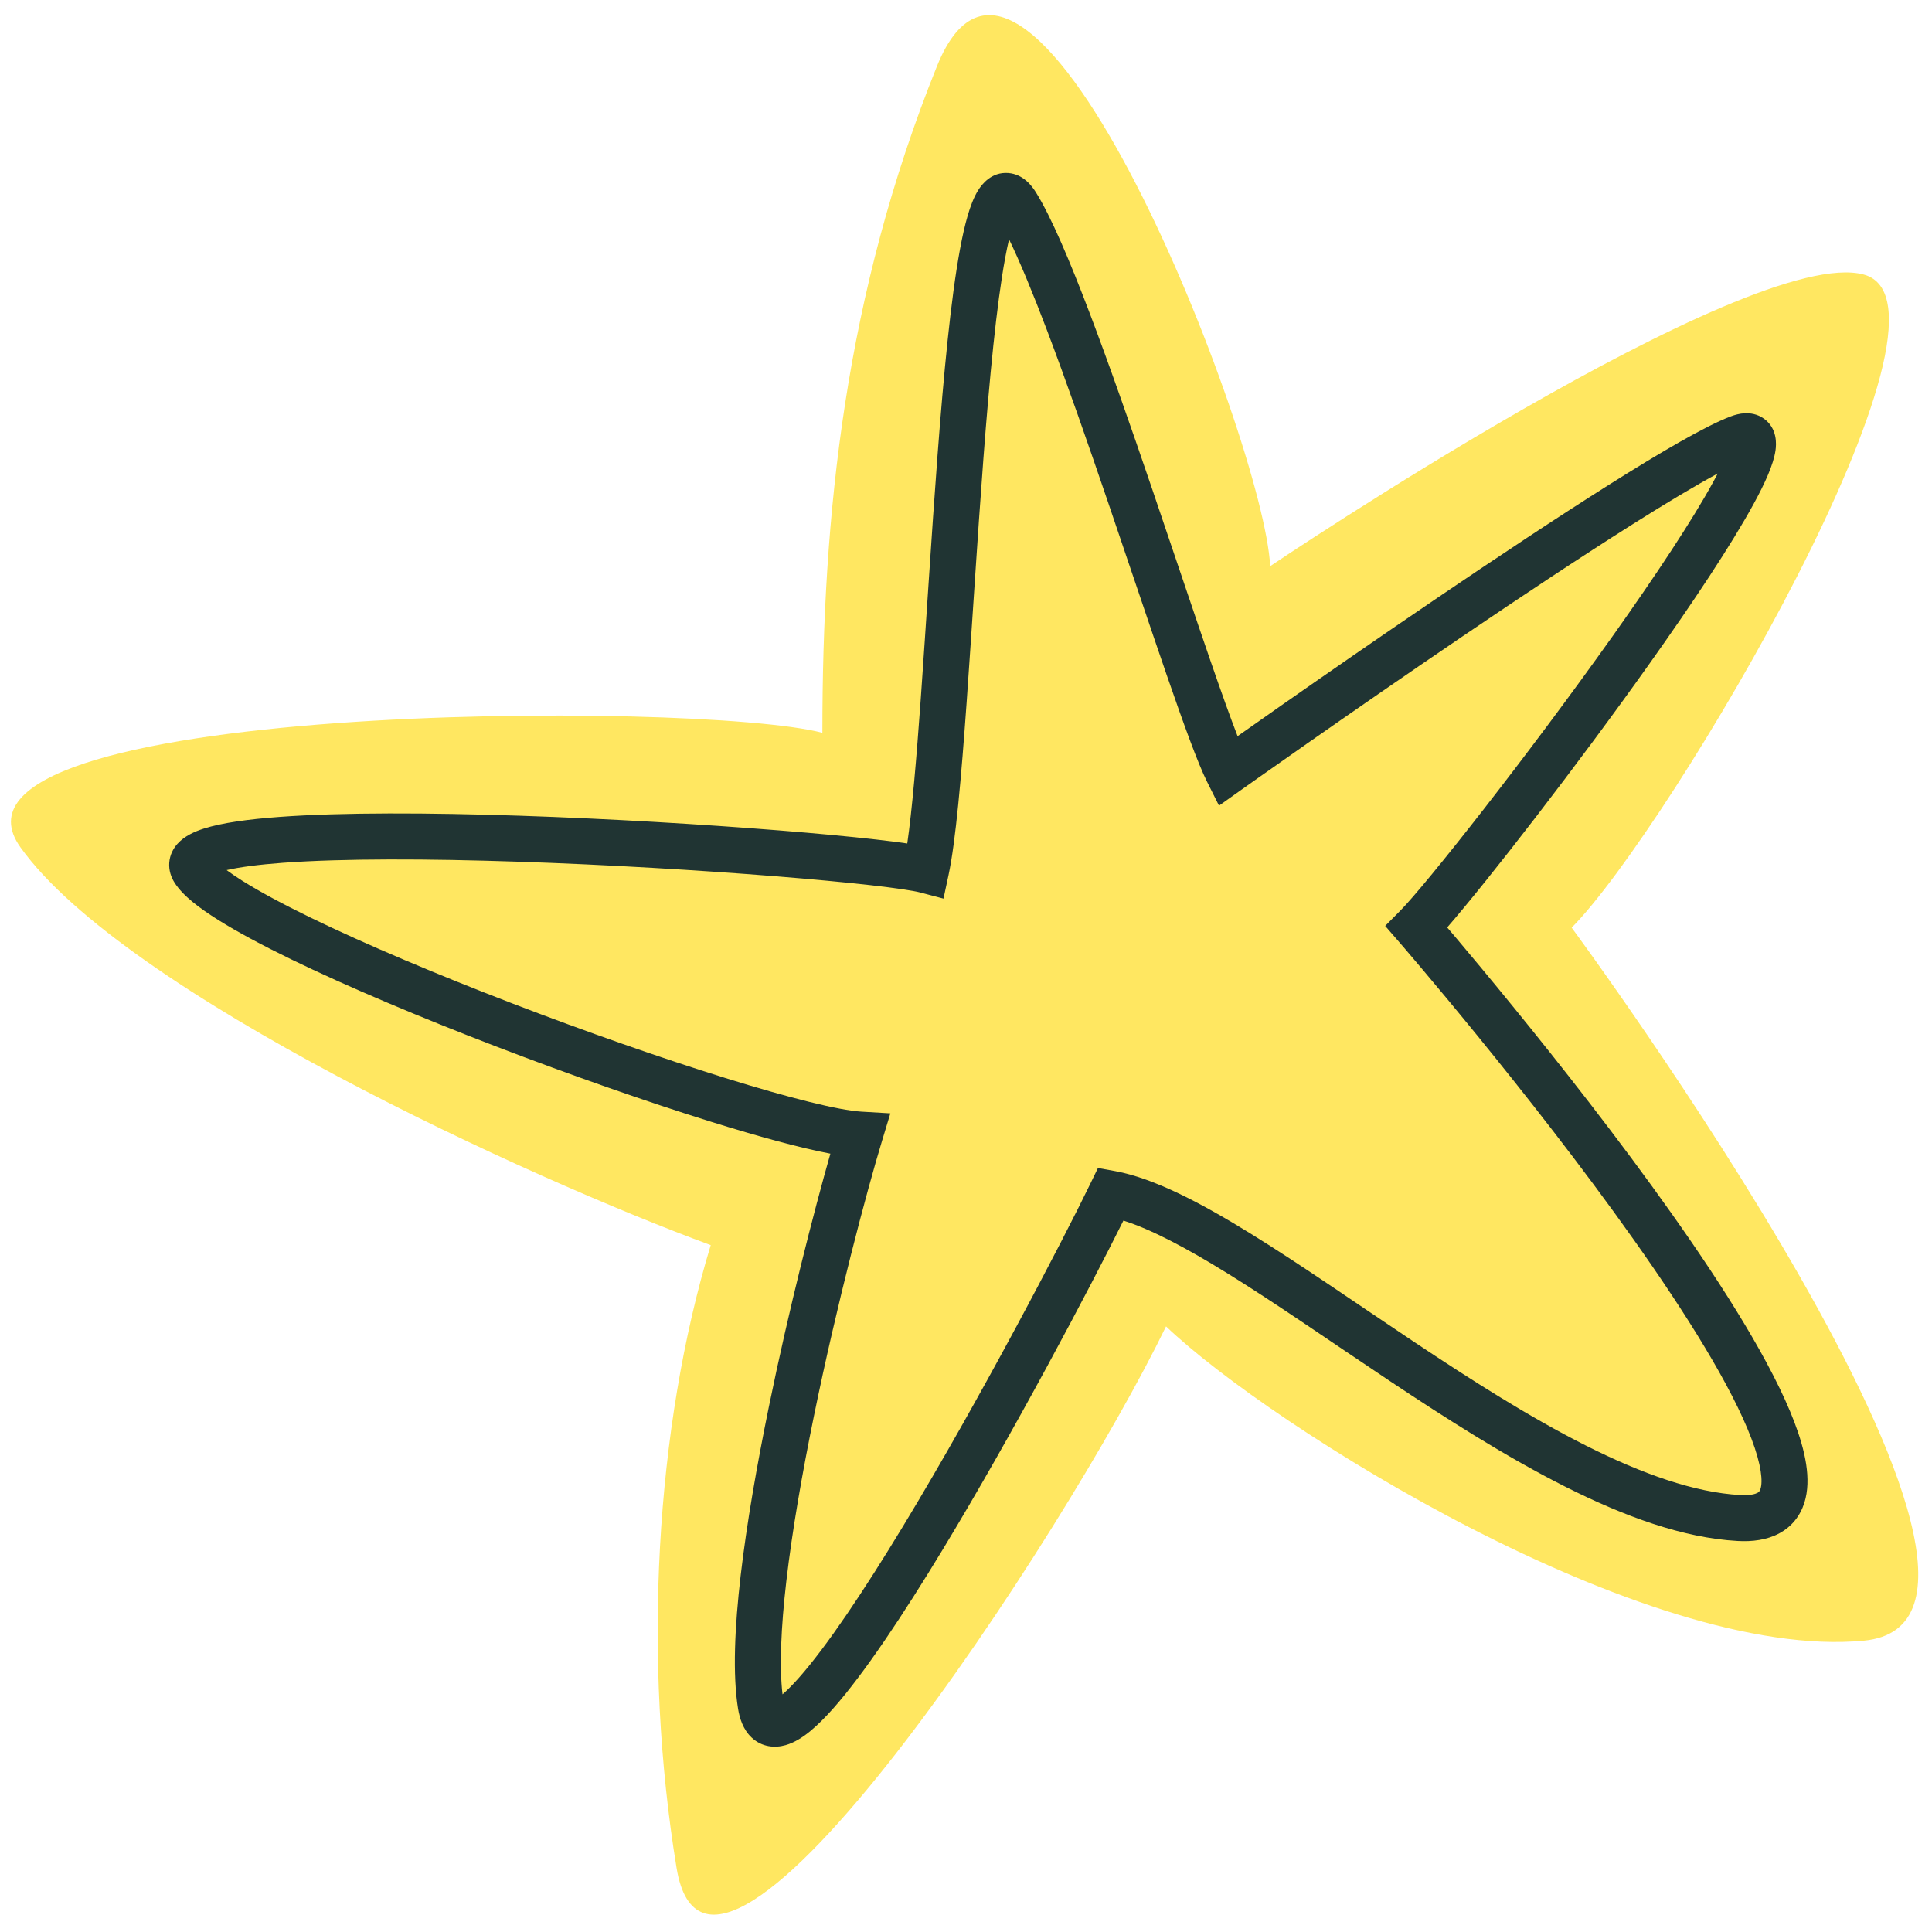
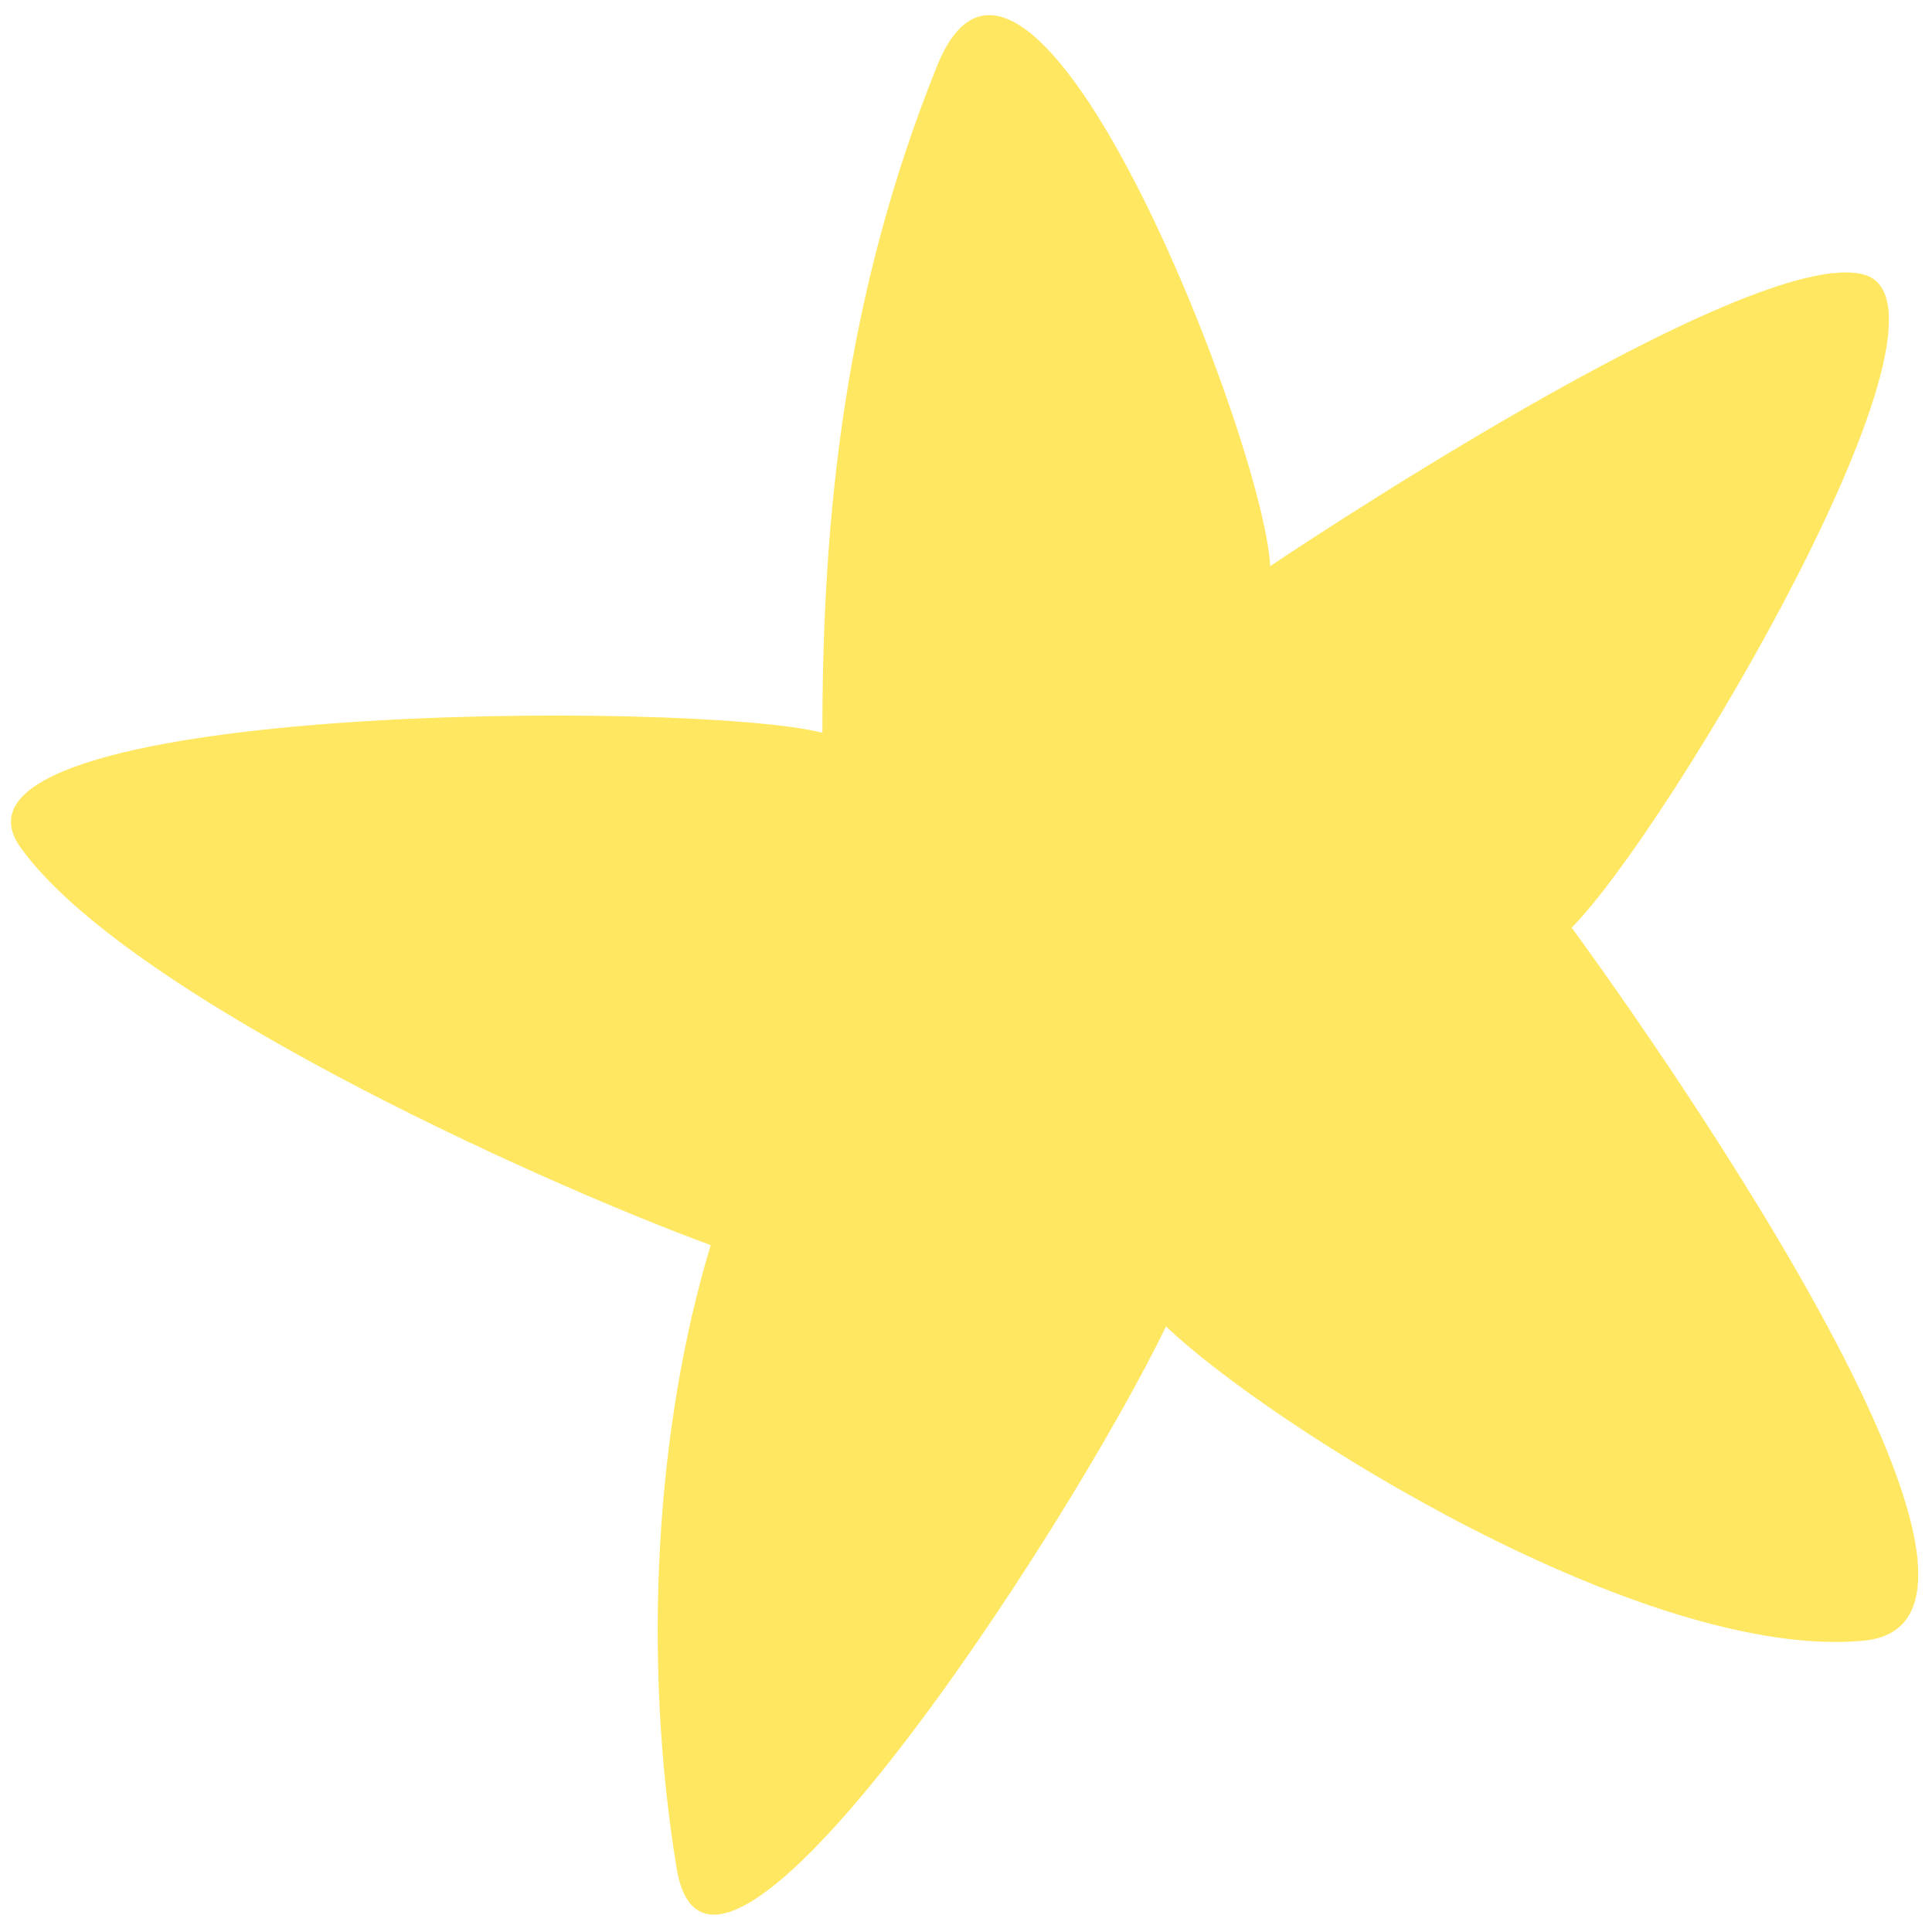
<svg xmlns="http://www.w3.org/2000/svg" width="126" height="126" viewBox="0 0 126 126" fill="none">
  <path d="M44.124 121.823C46.352 135.407 69.541 99.934 76.046 86.505C82.838 93 107.29 108.359 121.553 107C135.816 105.641 102.5 60.5 102.5 60.5C108.881 54.066 129.024 19.944 121.553 17.906C114.081 15.868 82.838 36.923 82.838 36.923C82.436 28.732 67.096 -10.566 61.104 4.322C55.112 19.21 53.633 33.528 53.633 47.791C45.558 45.668 -5.457 45.753 1.335 55.262C8.127 64.77 34.595 76.879 46.352 81.204C42.725 93.157 41.896 108.239 44.124 121.823Z" fill="#FFE761" />
-   <path d="M51.228 113.815C50.548 114.006 49.702 113.956 49.022 113.321C48.455 112.791 48.234 112.052 48.134 111.435C47.774 109.213 47.913 106.124 48.304 102.755C48.7 99.35 49.371 95.524 50.14 91.765C51.457 85.329 53.079 79.022 54.155 75.239C52.179 74.865 49.457 74.117 46.419 73.172C42.209 71.862 37.208 70.112 32.337 68.241C27.469 66.371 22.705 64.37 18.974 62.558C17.112 61.653 15.48 60.781 14.213 59.985C13.58 59.587 13.015 59.194 12.55 58.812C12.103 58.443 11.668 58.02 11.374 57.549C11.169 57.22 11.002 56.782 11.038 56.269C11.074 55.749 11.305 55.333 11.571 55.035C12.042 54.507 12.73 54.22 13.284 54.042C14.475 53.659 16.221 53.425 18.235 53.277C22.318 52.977 28.015 53.003 33.884 53.199C39.766 53.395 45.869 53.763 50.786 54.156C53.245 54.352 55.414 54.557 57.116 54.749C57.883 54.836 58.578 54.924 59.17 55.01C59.481 52.85 59.767 49.53 60.048 45.597C60.397 40.728 60.743 34.961 61.143 29.691C61.543 24.42 62.006 19.501 62.609 16.251C62.76 15.434 62.925 14.696 63.107 14.071C63.283 13.468 63.501 12.875 63.793 12.408C64.031 12.027 64.659 11.198 65.76 11.284C66.743 11.362 67.306 12.139 67.559 12.543C68.555 14.137 69.78 17.037 71.064 20.416C72.365 23.839 73.777 27.892 75.137 31.881C76.502 35.886 77.807 39.804 78.918 43.021C79.627 45.078 80.236 46.785 80.712 48.01C81.452 47.488 82.433 46.797 83.595 45.985C86.271 44.114 89.902 41.595 93.715 39.008C97.526 36.422 101.529 33.76 104.948 31.606C108.31 29.488 111.255 27.765 112.877 27.156C113.14 27.058 113.454 26.968 113.792 26.952C114.136 26.936 114.603 26.993 115.033 27.3C115.931 27.94 115.849 28.987 115.795 29.369C115.664 30.309 115.078 31.561 114.379 32.844C112.91 35.538 110.388 39.321 107.615 43.227C102.786 50.029 97.013 57.459 94.382 60.486C94.554 60.688 94.751 60.917 94.966 61.173C95.877 62.251 97.163 63.789 98.664 65.632C101.665 69.315 105.539 74.23 109.01 79.132C112.455 83.999 115.593 88.976 117.026 92.751C117.716 94.567 118.16 96.472 117.677 98.004C117.408 98.853 116.86 99.566 116.021 100.011C115.227 100.432 114.294 100.552 113.32 100.498C109.753 100.3 105.904 98.882 102.086 96.959C98.249 95.026 94.314 92.516 90.563 90.015C86.779 87.492 83.22 85.004 80.01 83.019C77.33 81.363 75.061 80.169 73.266 79.604C71.071 84.01 66.148 93.359 61.458 101.096C58.908 105.303 56.369 109.129 54.35 111.409C53.839 111.985 53.336 112.494 52.85 112.893C52.386 113.275 51.834 113.645 51.228 113.815ZM51.034 110.5C51.336 110.24 51.694 109.883 52.104 109.42C53.927 107.362 56.344 103.743 58.893 99.54C63.963 91.177 69.327 80.879 71.108 77.2L71.605 76.174L72.727 76.377C75.276 76.842 78.357 78.471 81.587 80.468C84.855 82.488 88.525 85.049 92.227 87.519C95.962 90.009 99.77 92.434 103.435 94.28C107.118 96.135 110.531 97.338 113.487 97.502C114.145 97.539 114.474 97.436 114.615 97.362C114.71 97.311 114.767 97.255 114.816 97.1C114.967 96.623 114.891 95.579 114.221 93.816C112.936 90.431 110.002 85.727 106.561 80.866C103.146 76.041 99.318 71.184 96.339 67.527C94.85 65.7 93.576 64.175 92.675 63.109C92.224 62.575 91.867 62.156 91.623 61.871C91.501 61.729 91.407 61.62 91.344 61.547C91.312 61.511 91.288 61.482 91.272 61.464C91.265 61.455 91.258 61.448 91.254 61.444C91.253 61.442 91.251 61.44 91.25 61.439L91.25 61.438L90.337 60.386L91.318 59.397C92.985 57.719 99.624 49.301 105.17 41.49C107.935 37.596 110.368 33.935 111.745 31.408C111.847 31.223 111.939 31.047 112.025 30.882C110.618 31.64 108.737 32.764 106.546 34.145C103.169 36.272 99.199 38.912 95.399 41.49C91.601 44.068 87.983 46.577 85.313 48.444C83.979 49.377 82.882 50.148 82.119 50.687C81.737 50.956 81.439 51.167 81.237 51.31C81.136 51.382 81.058 51.437 81.006 51.474C80.981 51.492 80.961 51.506 80.948 51.515C80.941 51.52 80.936 51.524 80.933 51.526C80.932 51.527 80.93 51.528 80.93 51.529L80.928 51.529L79.501 52.543L78.718 50.978C78.12 49.781 77.178 47.177 76.082 44C74.972 40.784 73.65 36.819 72.296 32.85C70.938 28.866 69.541 24.854 68.26 21.482C67.342 19.067 66.506 17.047 65.807 15.608C65.724 15.961 65.64 16.357 65.559 16.798C64.99 19.867 64.535 24.632 64.134 29.917C63.733 35.204 63.395 40.867 63.041 45.811C62.692 50.679 62.327 54.898 61.861 57.069L61.532 58.605L60.012 58.205C59.576 58.09 58.479 57.922 56.778 57.729C55.12 57.542 52.985 57.341 50.547 57.146C45.672 56.756 39.615 56.391 33.784 56.197C27.94 56.002 22.372 55.981 18.454 56.269C16.87 56.385 15.635 56.55 14.78 56.746C15.064 56.958 15.406 57.192 15.809 57.445C16.946 58.159 18.47 58.977 20.286 59.86C23.911 61.621 28.59 63.588 33.413 65.441C38.233 67.292 43.172 69.02 47.311 70.308C51.518 71.616 54.72 72.412 56.17 72.498L58.067 72.61L57.516 74.429C56.529 77.69 54.598 84.94 53.079 92.367C52.319 96.079 51.667 99.812 51.285 103.101C50.93 106.156 50.824 108.717 51.034 110.5Z" fill="#203433" />
</svg>